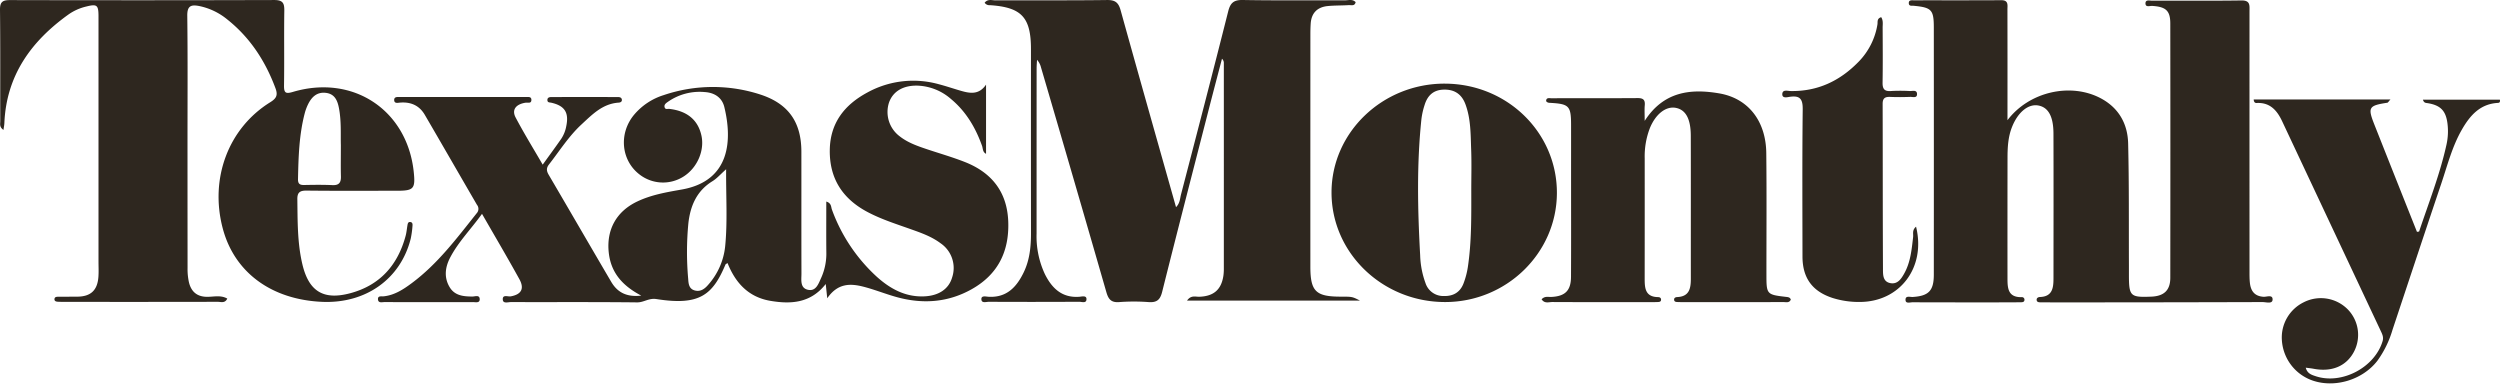
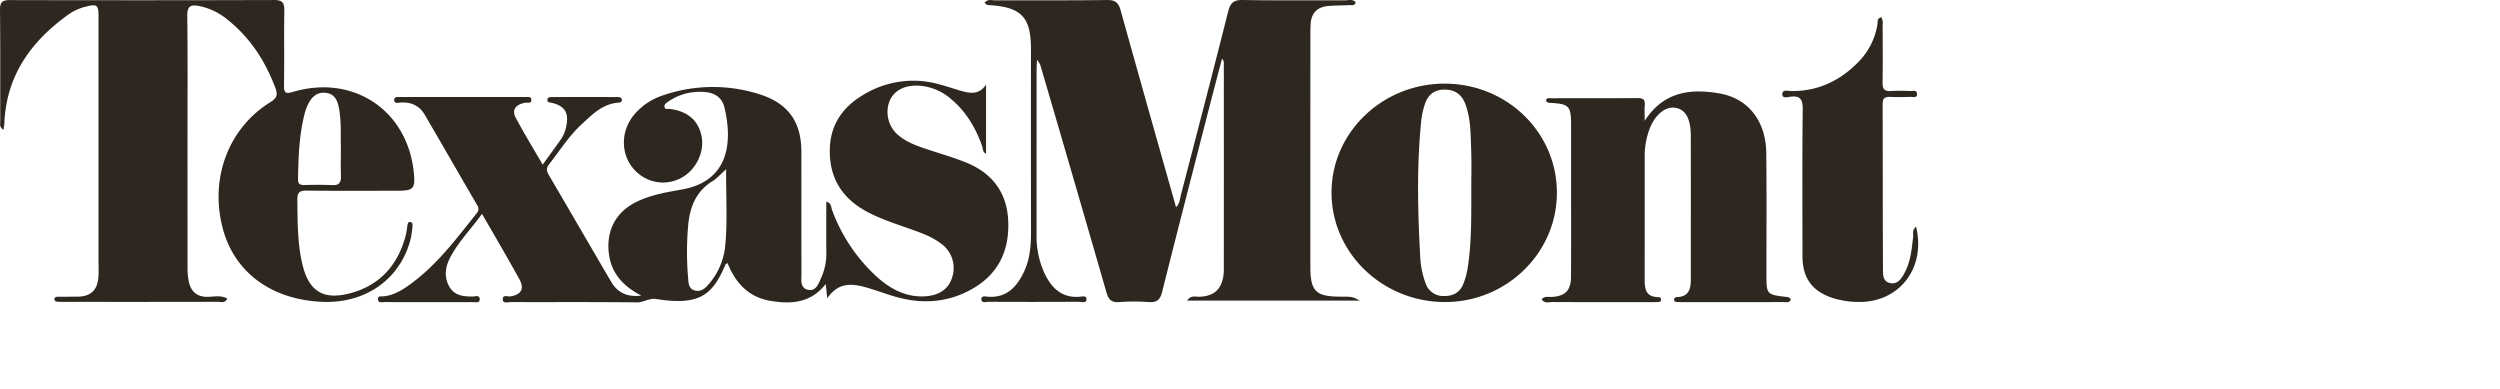
<svg xmlns="http://www.w3.org/2000/svg" width="963" height="150" viewBox="0 0 963 150">
  <defs>
    <clipPath id="clip-path">
      <rect id="Rectangle_143" data-name="Rectangle 143" width="963" height="147.683" fill="#2e271f" />
    </clipPath>
    <clipPath id="clip-TexasMonthly_Financial_Planner">
      <rect width="963" height="150" />
    </clipPath>
  </defs>
  <g id="TexasMonthly_Financial_Planner" data-name="TexasMonthly Financial Planner" clip-path="url(#clip-TexasMonthly_Financial_Planner)">
-     <rect width="963" height="150" fill="rgba(255,255,255,0)" />
    <g id="Group_1380" data-name="Group 1380">
      <g id="Group_1379" data-name="Group 1379" clip-path="url(#clip-path)">
        <path id="Path_6382" data-name="Path 6382" d="M352.781,122.185c-.252-2.405-.389-3.705-.576-5.494-5.77,7.36-13.343,7.856-21.383,6.475-8.393-1.443-13.41-6.909-16.443-14.549-.437.3-.719.393-.794.569-4.954,11.726-9.969,15.925-26.567,13.311-3-.471-4.857,1.305-7.483,1.275-16.2-.183-32.4-.075-48.6-.117-1.094,0-2.975.663-3.121-.858-.213-2.223,1.936-1.149,3.031-1.343,4.055-.719,5.393-2.92,3.354-6.618-4.554-8.262-9.353-16.39-14.4-25.17-4.238,5.9-9.114,10.778-12.292,16.887-1.862,3.582-2.437,7.477-.243,11.243,1.99,3.416,5.339,3.694,8.828,3.725,1.012.01,2.854-.811,2.823,1.124-.023,1.457-1.657,1.016-2.652,1.017q-17.01.04-34.02-.008c-.958,0-2.472.509-2.522-1.136-.043-1.4,1.34-.986,2.19-1.077,4.208-.454,7.592-2.675,10.851-5.1,9.989-7.429,17.348-17.305,25-26.916a2.465,2.465,0,0,0,.092-3.238c-6.714-11.545-13.364-23.127-20.093-34.663-2.121-3.636-5.428-5.052-9.593-4.7-.821.07-2.178.434-2.2-1-.017-1.309,1.221-1.171,2.144-1.171q24.3-.007,48.6.015c.872,0,2.157-.25,2.106,1.168-.053,1.45-1.377.888-2.207,1.015-3.754.573-5.444,2.7-3.864,5.7,3.185,6.047,6.785,11.874,10.431,18.165,2.617-3.637,4.929-6.772,7.149-9.969a13.039,13.039,0,0,0,1.928-4.859c1.083-5.2-.555-7.831-5.723-9.022-.635-.146-1.461-.008-1.54-.9-.1-1.1.737-1.291,1.6-1.292q12.758-.011,25.515,0c.691,0,1.436.149,1.557.953.126.835-.506,1.155-1.247,1.2-6.181.415-10.169,4.585-14.319,8.425-4.891,4.526-8.43,10.167-12.489,15.378-1.1,1.409-.988,2.523-.125,3.994,8.059,13.729,16.021,27.513,24.088,41.237,2.359,4.014,5.893,5.964,11.564,5.3-7.27-3.807-11.664-8.837-12.509-16.517-.971-8.832,2.9-15.9,10.975-19.738,5.441-2.59,11.328-3.584,17.142-4.611,19.03-3.362,19.374-19.511,16.394-31.771-.877-3.608-3.718-5.515-7.5-5.765a21.3,21.3,0,0,0-14.189,3.721c-.723.514-1.7,1.113-1.261,2.267.308.807,1.145.42,1.763.49,6.864.791,11.037,4.251,12.365,10.26,1.278,5.779-1.6,12.42-6.82,15.757a14.749,14.749,0,0,1-17.063-.783c-7.122-5.5-8.018-15.9-1.971-23.068a24.343,24.343,0,0,1,11.358-7.485,58.96,58.96,0,0,1,37.4-.145c10.722,3.56,15.586,10.7,15.6,21.93.018,15.66-.018,31.32.029,46.98.007,2.343-.609,5.466,2.387,6.208,3.236.8,4.189-2.361,5.225-4.605a22.668,22.668,0,0,0,1.973-9.839c-.063-6.4-.018-12.805-.018-19.514,2.03.616,1.8,2.106,2.167,3.078A65.052,65.052,0,0,0,371.982,114c5.16,4.606,11.017,7.788,18.253,7.445,5.527-.262,9.314-2.822,10.624-7.186A11.507,11.507,0,0,0,396.442,101c-3.5-2.631-7.6-4.045-11.669-5.49-5.59-1.987-11.256-3.779-16.52-6.576-9.549-5.073-14.639-12.845-14.491-23.84.139-10.475,5.7-17.446,14.48-22.172a36.652,36.652,0,0,1,27.47-3.2c2.869.749,5.68,1.714,8.53,2.539,3.54,1.024,7,1.638,9.713-2.374V66.541c-1.346-.66-1.17-2.028-1.536-3.056-2.493-6.989-6.154-13.205-11.913-18.006a20.719,20.719,0,0,0-12.889-5.2c-5.541-.155-9.488,2.173-11.025,6.472a11.709,11.709,0,0,0,4.07,13.026c3.13,2.465,6.832,3.752,10.547,5,4.857,1.627,9.8,3.036,14.558,4.908,10.4,4.087,16.339,11.573,16.742,23.011.4,11.371-3.914,20.243-13.971,25.934-9.186,5.2-18.949,5.872-28.993,3.105-4.285-1.18-8.432-2.873-12.731-3.984-5.025-1.3-9.965-1.49-14.034,4.443M313.833,72.492c-2.241,1.989-3.577,3.564-5.251,4.59-6.09,3.732-8.535,9.517-9.289,16.192a116.315,116.315,0,0,0-.079,21.377c.127,1.777.215,3.943,2.6,4.539,2.308.578,3.88-.751,5.223-2.324a26.4,26.4,0,0,0,6.414-14.58c.963-9.627.3-19.3.384-29.793" transform="translate(-34.129 -7.292)" fill="#2e271f" />
-         <path id="Path_6383" data-name="Path 6383" d="M945.342,46.314c8.4-11.05,24.315-14.524,35.822-8.491,7.009,3.675,10.471,9.849,10.657,17.431.383,15.645.232,31.3.3,46.956.005,1.214,0,2.429,0,3.644.007,8.279.5,8.759,8.652,8.43,4.865-.2,7.28-2.448,7.286-7.245q.062-48.989,0-97.979c-.006-4.939-1.718-6.435-6.98-6.761-.931-.058-2.559.641-2.583-.955-.024-1.581,1.619-1.055,2.563-1.059C1012.527.241,1024,.36,1035.469.192c3.492-.052,3.1,2,3.1,4.193q-.016,49.8,0,99.6c0,1.618-.025,3.246.135,4.853.316,3.166,1.718,5.28,5.28,5.5,1.232.075,3.643-.994,3.468,1.19-.131,1.646-2.524.842-3.876.847q-39.07.122-78.14.122c-2.429,0-4.858-.011-7.287-.022-.684,0-1.478-.029-1.569-.869-.088-.805.586-1.156,1.311-1.183,4.754-.173,5.168-3.518,5.172-7.105.017-18.624.049-37.249-.009-55.873-.02-6.6-1.992-10.064-5.782-10.779-3.908-.739-7.9,2.549-10.173,8.252-1.538,3.854-1.734,7.881-1.739,11.935q-.034,23.078-.015,46.156c0,3.842.054,7.593,5.463,7.473a.963.963,0,0,1,1.076.95c.028.947-.728,1.009-1.4,1.017-2.834.033-5.667.04-8.5.041-11.067,0-22.134.015-33.2-.034-.953,0-2.623.611-2.714-.809-.122-1.9,1.731-1.168,2.769-1.234,6.132-.391,8.123-2.382,8.127-8.581q.034-47.573,0-95.146c0-6.906-.844-7.763-7.677-8.434-.759-.075-1.85.226-1.953-.877-.135-1.45,1.121-1.232,2-1.234,11.2-.019,22.4.028,33.6-.045,2.891-.019,2.387,1.938,2.39,3.6q.036,18.826.016,37.654v4.963" transform="translate(-172.06 -0.018)" fill="#2e271f" />
        <path id="Path_6384" data-name="Path 6384" d="M467.9,1.041c1.241-1.555,2.849-.891,4.219-.9,14.307-.06,28.617.062,42.922-.132,3.156-.042,4.415.988,5.237,3.948,7,25.195,14.146,50.349,21.341,75.845,1.522-1.524,1.516-3.333,1.92-4.882,6.121-23.483,12.237-46.97,18.164-70.5C562.538,1.1,563.836-.062,567.364,0c13.089.237,26.184.077,39.277.131,1.376.006,2.946-.59,4.167.7-.378,1.64-1.678,1.086-2.608,1.143-2.691.167-5.4.1-8.082.353-4.06.382-6.364,2.656-6.626,6.806-.085,1.346-.117,2.7-.117,4.045q-.013,44.747-.007,89.492c0,9.569,2.081,11.6,11.713,11.6,4.428,0,4.428,0,7.391,1.515H545.86c1.552-2.208,3.308-1.423,4.756-1.477,5.512-.206,8.464-2.719,9.259-8.146a19.588,19.588,0,0,0,.16-2.826q.01-39.482,0-78.963a2.235,2.235,0,0,0-.713-1.746c-1.643,6.287-3.308,12.568-4.925,18.862-6.073,23.638-12.19,47.265-18.123,70.939-.775,3.094-2.081,4.167-5.213,3.938a75.76,75.76,0,0,0-11.328,0c-3.068.237-4.153-1.069-4.946-3.822Q502.3,69.212,489.6,25.935a6.84,6.84,0,0,0-1.524-2.905c-.054,1.108-.155,2.216-.156,3.325q-.011,31.787-.015,63.575a34.308,34.308,0,0,0,3.219,15.705c2.717,5.43,6.6,9.191,13.283,8.678.94-.072,2.667-.569,2.718.815.071,1.873-1.811,1.107-2.813,1.114q-17.412.1-34.825.011c-1.034,0-2.892.7-2.846-1.11.035-1.379,1.763-.886,2.726-.83,7.068.414,10.9-3.808,13.626-9.5,2.261-4.725,2.76-9.818,2.755-15q-.033-35.431-.011-70.864c0-12.284-3.623-16.15-15.83-16.955a2.168,2.168,0,0,1-2.009-.952" transform="translate(-88.614 0)" fill="#2e271f" />
        <path id="Path_6385" data-name="Path 6385" d="M1.333,50.053C-.318,48.9.1,47.725.1,46.731.065,32.424.167,18.116,0,3.812-.036.658,1.051.027,3.96.035Q54.774.171,105.589.012C109,0,109.562,1.247,109.516,4.22c-.15,9.58.043,19.166-.112,28.746-.048,2.972.771,3.225,3.432,2.437,23.135-6.854,43.976,6.967,46.527,30.733.7,6.575.032,7.343-6.444,7.343-11.607,0-23.215.075-34.821-.058-2.592-.029-3.6.716-3.56,3.342.111,8.366-.007,16.748,1.92,24.962,2.454,10.459,8.073,14.008,18.457,11.23,11.452-3.064,18.32-10.833,21.345-22.145.346-1.3.459-2.655.685-3.984.115-.672.236-1.433,1.155-1.292.887.136.852.941.783,1.582a35.261,35.261,0,0,1-.668,4.792c-3.876,15.557-17.356,25.132-34.222,24.363-19.478-.888-33.646-11.338-38.152-28.142-5.154-19.222,2.035-38.682,18.25-48.741,2.437-1.512,3.006-2.754,2.015-5.416-3.9-10.468-9.78-19.5-18.58-26.493A24.843,24.843,0,0,0,76.678,2.313c-3.131-.6-4.585-.015-4.538,3.756.2,16.328.087,32.661.087,48.992q0,24.092.022,48.183a23.294,23.294,0,0,0,.557,5.608c.889,3.509,3.081,5.463,6.967,5.485,2.543.015,5.251-.758,7.779.682-.907,1.918-2.453,1.24-3.649,1.243q-29.76.062-59.521.016c-.675,0-1.35-.007-2.024-.042-.7-.036-1.453-.192-1.376-1.058s.894-.866,1.557-.872c2.429-.023,4.859,0,7.288-.028,5.08-.052,7.669-2.411,8.071-7.513.159-2.012.043-4.047.043-6.072q0-47.171,0-94.342c0-4.449-.556-4.9-4.884-3.794a19.636,19.636,0,0,0-6.614,2.975C12.028,15.843,2.451,29.033,1.683,47.423c-.032.779-.2,1.552-.351,2.63M131.3,55.9c-.13-3.981.235-9.11-.727-14.191-.567-3-1.635-5.531-5.057-5.937-3.476-.413-5.523,1.65-6.907,4.521a18.761,18.761,0,0,0-1.243,3.407c-2.154,8.29-2.4,16.774-2.574,25.272-.037,1.823.674,2.324,2.364,2.291,3.638-.071,7.284-.12,10.916.047,2.561.117,3.313-1.026,3.252-3.367-.093-3.636-.024-7.276-.024-12.044" transform="translate(0 -0.002)" fill="#2e271f" />
        <path id="Path_6386" data-name="Path 6386" d="M733.021,123.541c1.264-1.316,2.545-.843,3.693-.9,5.343-.241,7.613-2.4,7.641-7.766.069-13.359.022-26.718.022-40.077,0-6.207.015-12.414,0-18.621-.02-7.047-.8-7.861-7.749-8.281-.667-.04-1.368.022-1.855-.685-.008-1.478,1.227-1.1,2.028-1.107,11.064-.036,22.13.019,33.194-.062,2.09-.015,2.957.606,2.77,2.754-.147,1.679-.03,3.381-.03,6.026,7.323-11.4,17.777-12.456,28.674-10.6,11.335,1.926,18.026,10.78,18.163,22.977.175,15.516.054,31.035.059,46.552,0,7.987,0,7.991,7.841,8.9.707.082,1.312.249,1.547,1.023-.575,1.347-1.8.945-2.8.947q-19.633.038-39.266.013c-.539,0-1.079-.015-1.619-.036s-1.151-.105-1.247-.739c-.134-.883.529-1.141,1.243-1.175,4.675-.224,5.187-3.437,5.185-7.1-.015-18.351.027-36.7-.021-55.054-.017-6.572-2-10.042-5.83-10.734-3.8-.685-7.762,2.435-9.979,7.937a30.287,30.287,0,0,0-1.946,11.491q.017,23.075-.011,46.148c-.006,3.722.092,7.278,5.2,7.335.582.006,1.09.29,1.11.919.032.95-.736.956-1.4.981-.944.036-1.888.041-2.833.041-12.549,0-25.1.018-37.647-.046-1.348-.007-2.991.712-4.139-1.064" transform="translate(-139.2 -8.26)" fill="#2e271f" />
        <path id="Path_6387" data-name="Path 6387" d="M676.8,39.772c24.018.07,43.244,18.875,43.147,42.2-.1,23.111-19.473,41.957-43.108,41.928-24.165-.03-43.769-19-43.705-42.3.063-23.1,19.69-41.9,43.666-41.833m10.166,41.245c0-5.257.156-10.52-.041-15.769-.221-5.908-.1-11.9-2.222-17.565-1.436-3.836-4.2-5.731-8.4-5.6-3.972.123-6.187,2.31-7.292,5.847a28.7,28.7,0,0,0-1.248,5.5c-1.838,17.479-1.452,34.989-.485,52.493a33.95,33.95,0,0,0,2.054,10.681,7.2,7.2,0,0,0,7.095,4.982c3.664.087,6.28-1.483,7.567-4.891a30.626,30.626,0,0,0,1.645-6.226c1.465-9.763,1.336-19.615,1.329-29.451" transform="translate(-120.23 -7.553)" fill="#2e271f" />
-         <path id="Path_6388" data-name="Path 6388" d="M1071.61,47.3H1124.3c-.723.773-.933,1.215-1.206,1.257-7.188,1.1-7.617,1.781-4.98,8.44q8.182,20.667,16.4,41.3c.39-.082.8-.074.842-.191,3.716-11.108,8.028-22.029,10.549-33.514a23.592,23.592,0,0,0,.356-8.051c-.626-4.96-2.723-7.033-7.684-7.83-.655-.105-1.367-.019-1.773-1.335h29.647c.144.7-.015,1.2-.687,1.238-6.931.363-10.812,4.834-13.958,10.309-3.733,6.5-5.552,13.73-7.916,20.744-6.327,18.778-12.55,37.59-18.809,56.391a39.041,39.041,0,0,1-5.841,11.926c-5.725,7.373-16.458,10.593-25.134,7.511a17.6,17.6,0,0,1-11.639-15.6,15.091,15.091,0,0,1,8.472-14.5,14.539,14.539,0,0,1,17.109,2.967,14.04,14.04,0,0,1,2.172,16.15c-2.924,5.513-8.531,7.86-15.541,6.522-.9-.173-1.824-.257-3.008-.42.594,2.3,2.3,2.781,3.891,3.305,10.042,3.3,22.706-3.419,25.714-13.539.446-1.5-.1-2.595-.671-3.816q-19.023-40.439-38.032-80.887c-1.957-4.161-4.665-7.293-9.818-7.016-.535.028-1.056-.2-1.142-1.365" transform="translate(-203.497 -8.983)" fill="#2e271f" />
        <path id="Path_6389" data-name="Path 6389" d="M899,88.865c3.871,15.731-6.259,29.013-21.753,29a33.546,33.546,0,0,1-10.366-1.525c-7.847-2.541-11.62-7.717-11.63-15.99-.024-18.889-.126-37.78.088-56.666.045-3.929-1-5.4-4.915-4.849-.988.14-2.962.717-2.95-.972.015-1.964,2.056-1.264,3.235-1.244,10.344.176,18.87-3.857,26-11.119a26.618,26.618,0,0,0,7.417-14.541c.16-.953-.305-2.233,1.441-2.788.859,1.278.557,2.758.564,4.13.032,7.015.092,14.033-.027,21.047-.042,2.413.675,3.454,3.205,3.27a62.917,62.917,0,0,1,7.281,0c1.055.045,2.849-.6,2.784,1.283-.053,1.531-1.675.937-2.624.972-2.56.092-5.13.125-7.688.009-2-.091-2.941.488-2.933,2.686.065,21.182.021,42.364.127,63.546.011,2.161-.121,4.99,2.93,5.511,2.724.465,4.108-1.672,5.245-3.7,2.441-4.347,2.878-9.209,3.434-14.04.143-1.239-.468-2.685,1.134-4.018" transform="translate(-160.935 -1.551)" fill="#2e271f" />
      </g>
    </g>
  </g>
</svg>